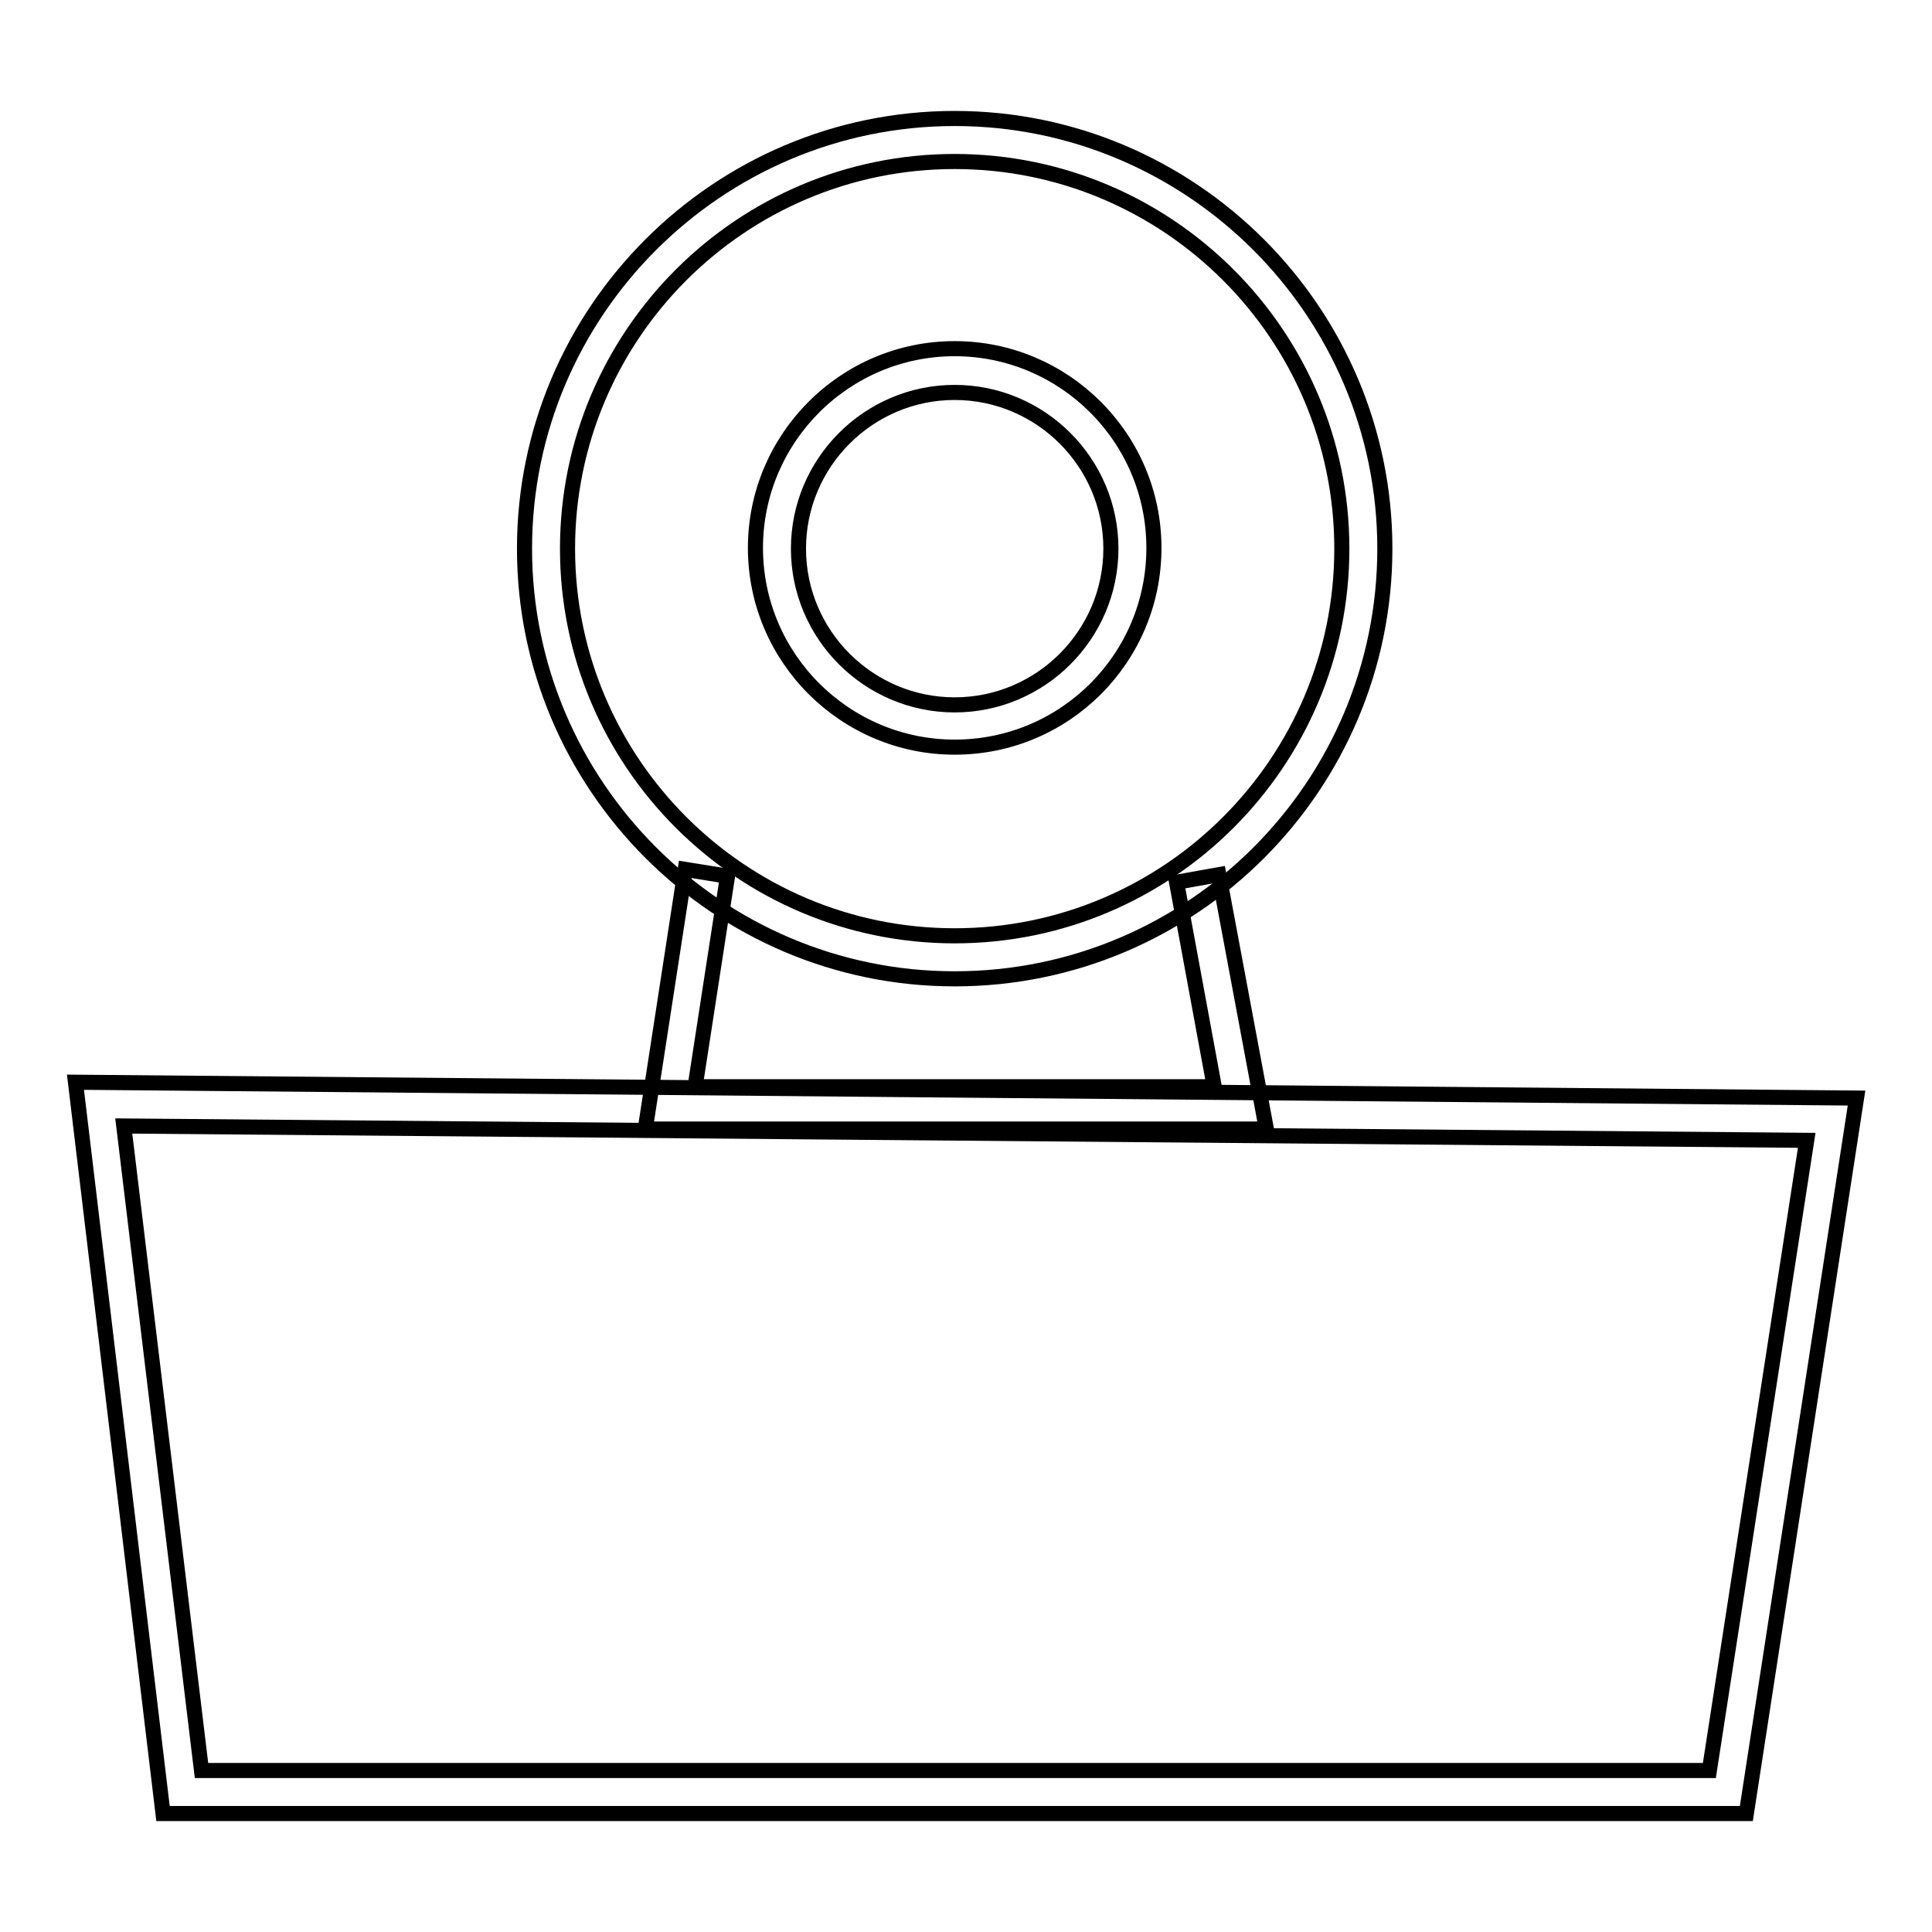
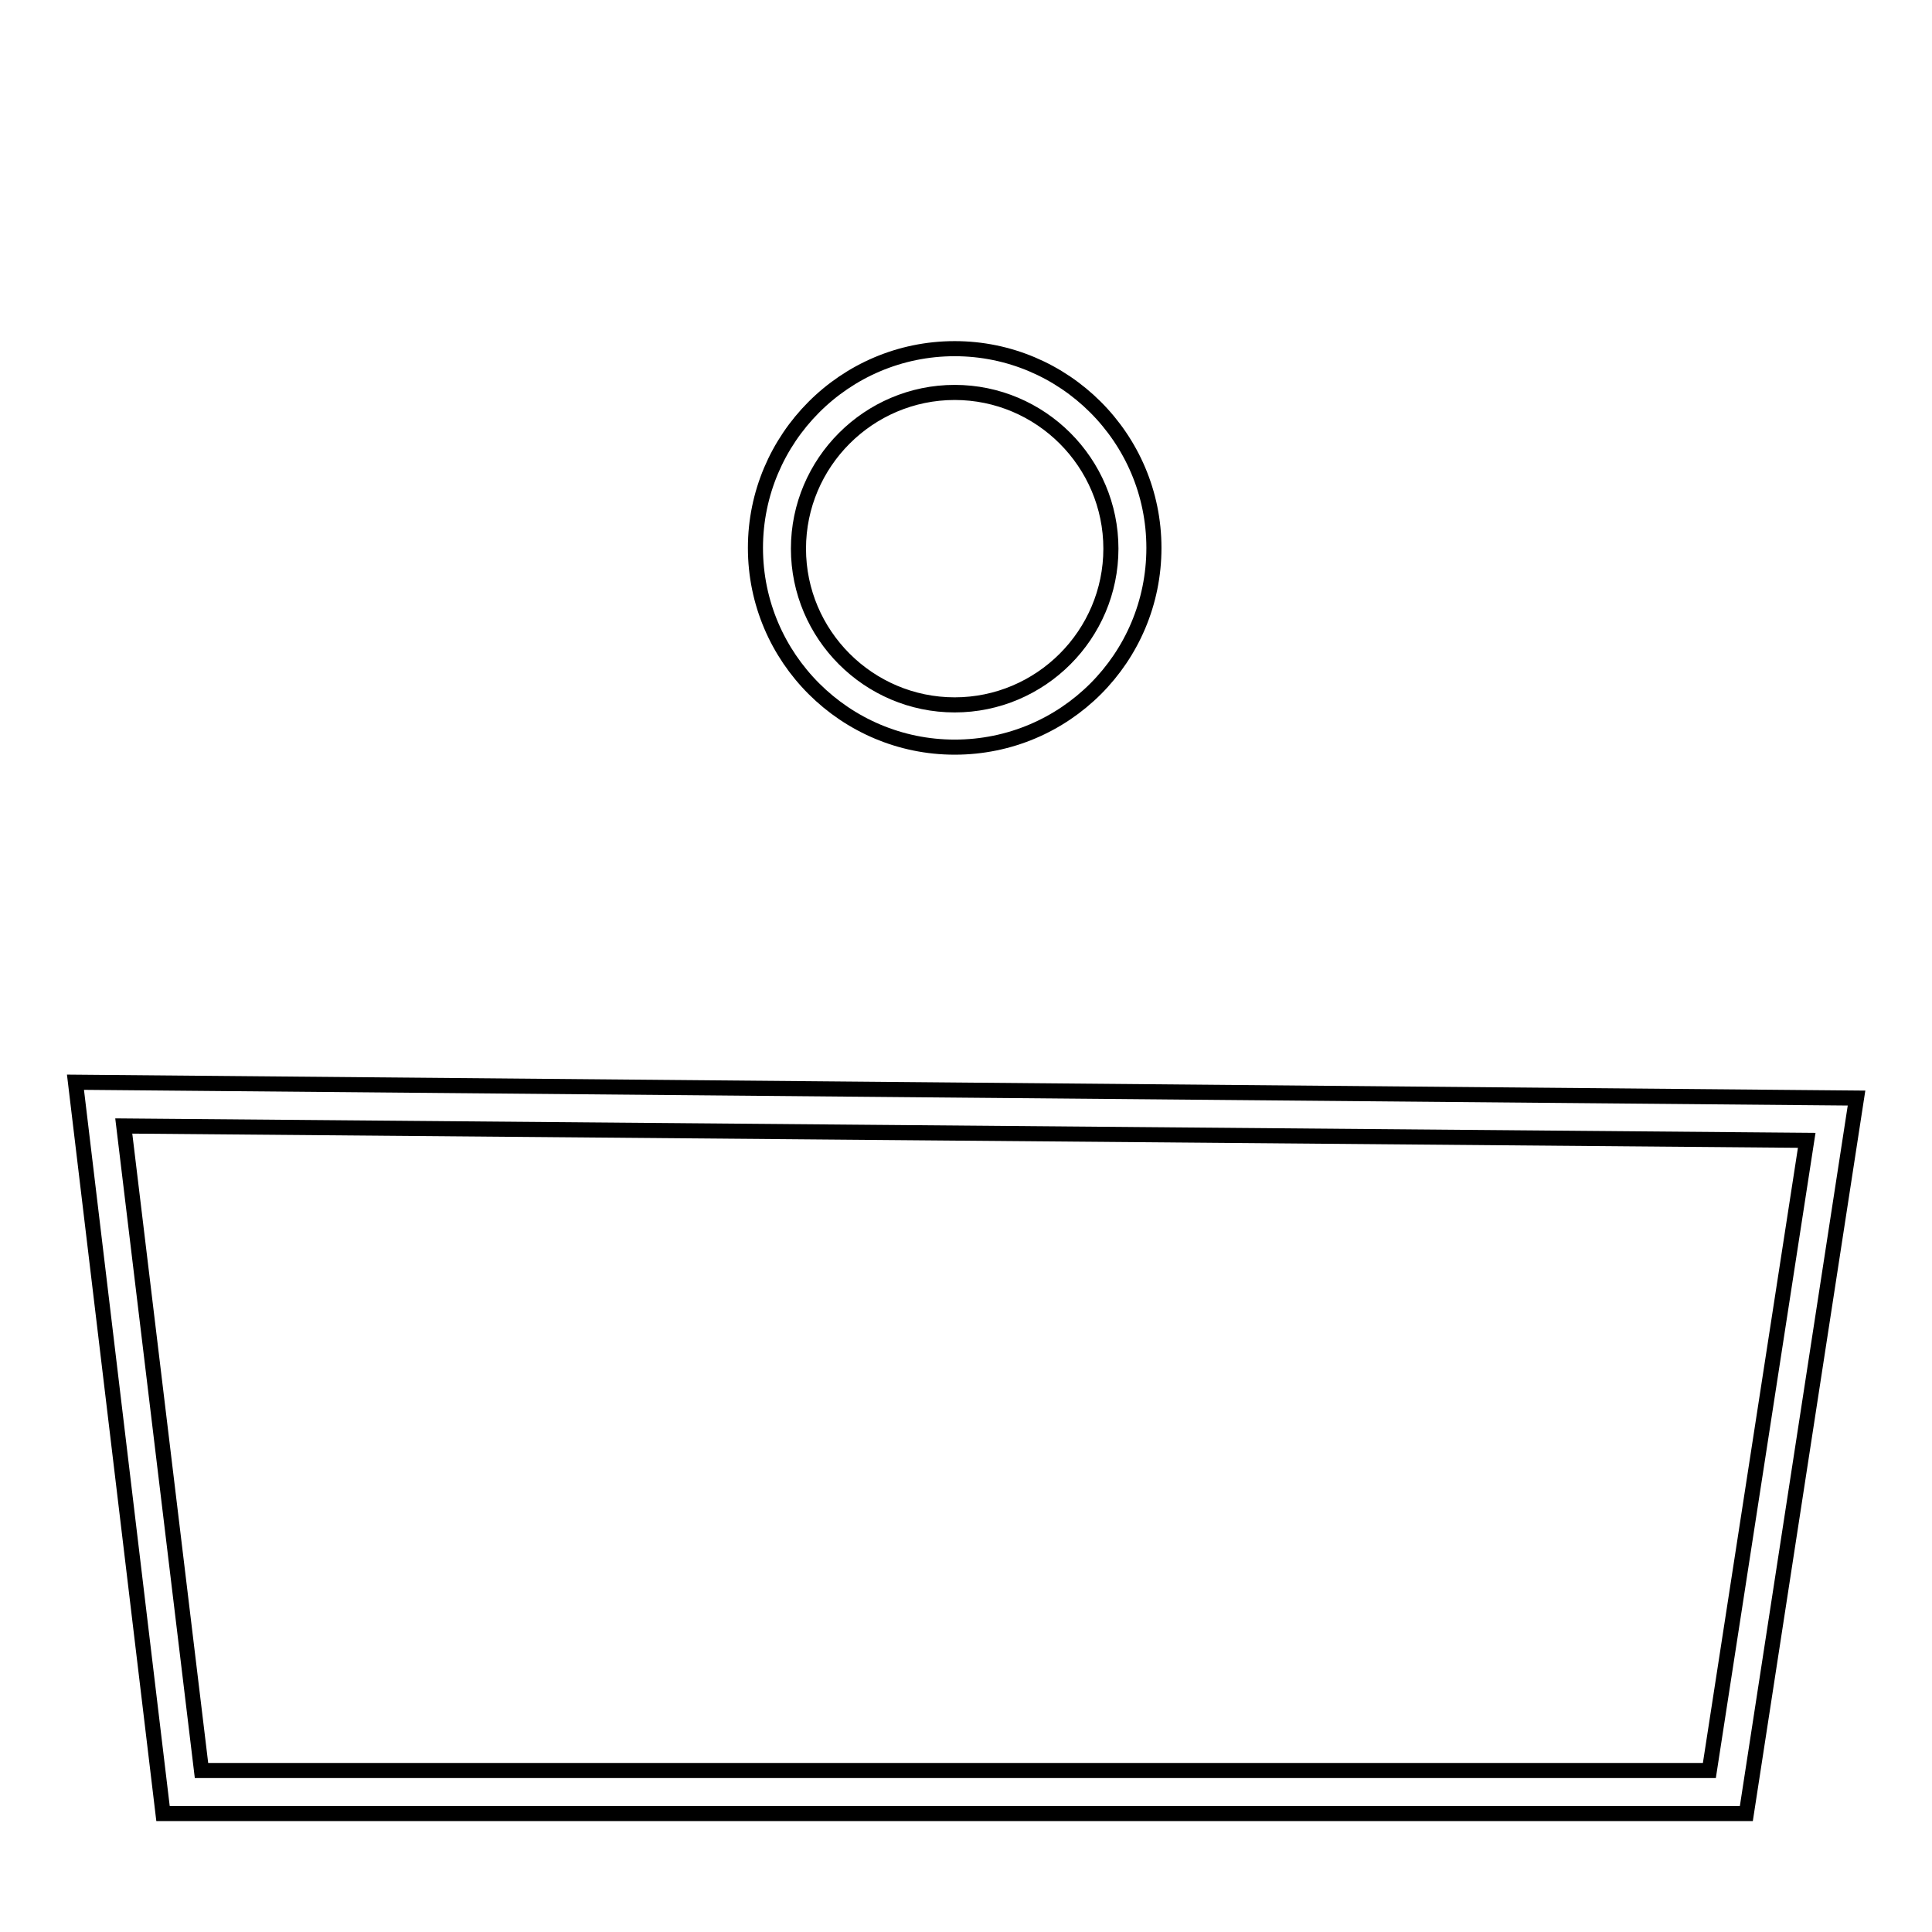
<svg xmlns="http://www.w3.org/2000/svg" version="1.1" x="0px" y="0px" viewBox="0 0 256 256" enable-background="new 0 0 256 256" xml:space="preserve">
  <g>
-     <path stroke-width="2" fill-opacity="0" stroke="#000000" d="M126.5,129.7c-31.4,0-57-25.6-57-57c0-31.4,25.6-57,57-57c31.4,0,57,25.6,57,57 C183.5,104.1,158,129.7,126.5,129.7z M126.5,21.4c-28.3,0-51.3,23-51.3,51.3s23,51.3,51.3,51.3s51.3-23,51.3-51.3 C177.8,44.4,154.8,21.4,126.5,21.4z" />
    <path stroke-width="2" fill-opacity="0" stroke="#000000" d="M126.5,99c-14.5,0-26.4-11.8-26.4-26.4c0-14.5,11.8-26.4,26.4-26.4c14.5,0,26.4,11.8,26.4,26.4 C152.9,87.2,141.1,99,126.5,99z M126.5,52c-11.4,0-20.7,9.3-20.7,20.7s9.3,20.7,20.7,20.7s20.7-9.3,20.7-20.7S137.9,52,126.5,52 L126.5,52z M231.4,240.3H21.6L10,143.4l236,2.1L231.4,240.3L231.4,240.3z M26.7,234.6h199.8l12.9-83.5l-223-1.9L26.7,234.6 L26.7,234.6z" />
-     <path stroke-width="2" fill-opacity="0" stroke="#000000" d="M167.8,149.6H85.5l5.3-34.4l5.6,0.9l-4.3,27.9h68.8l-5-27.1l5.6-1L167.8,149.6z" />
  </g>
</svg>